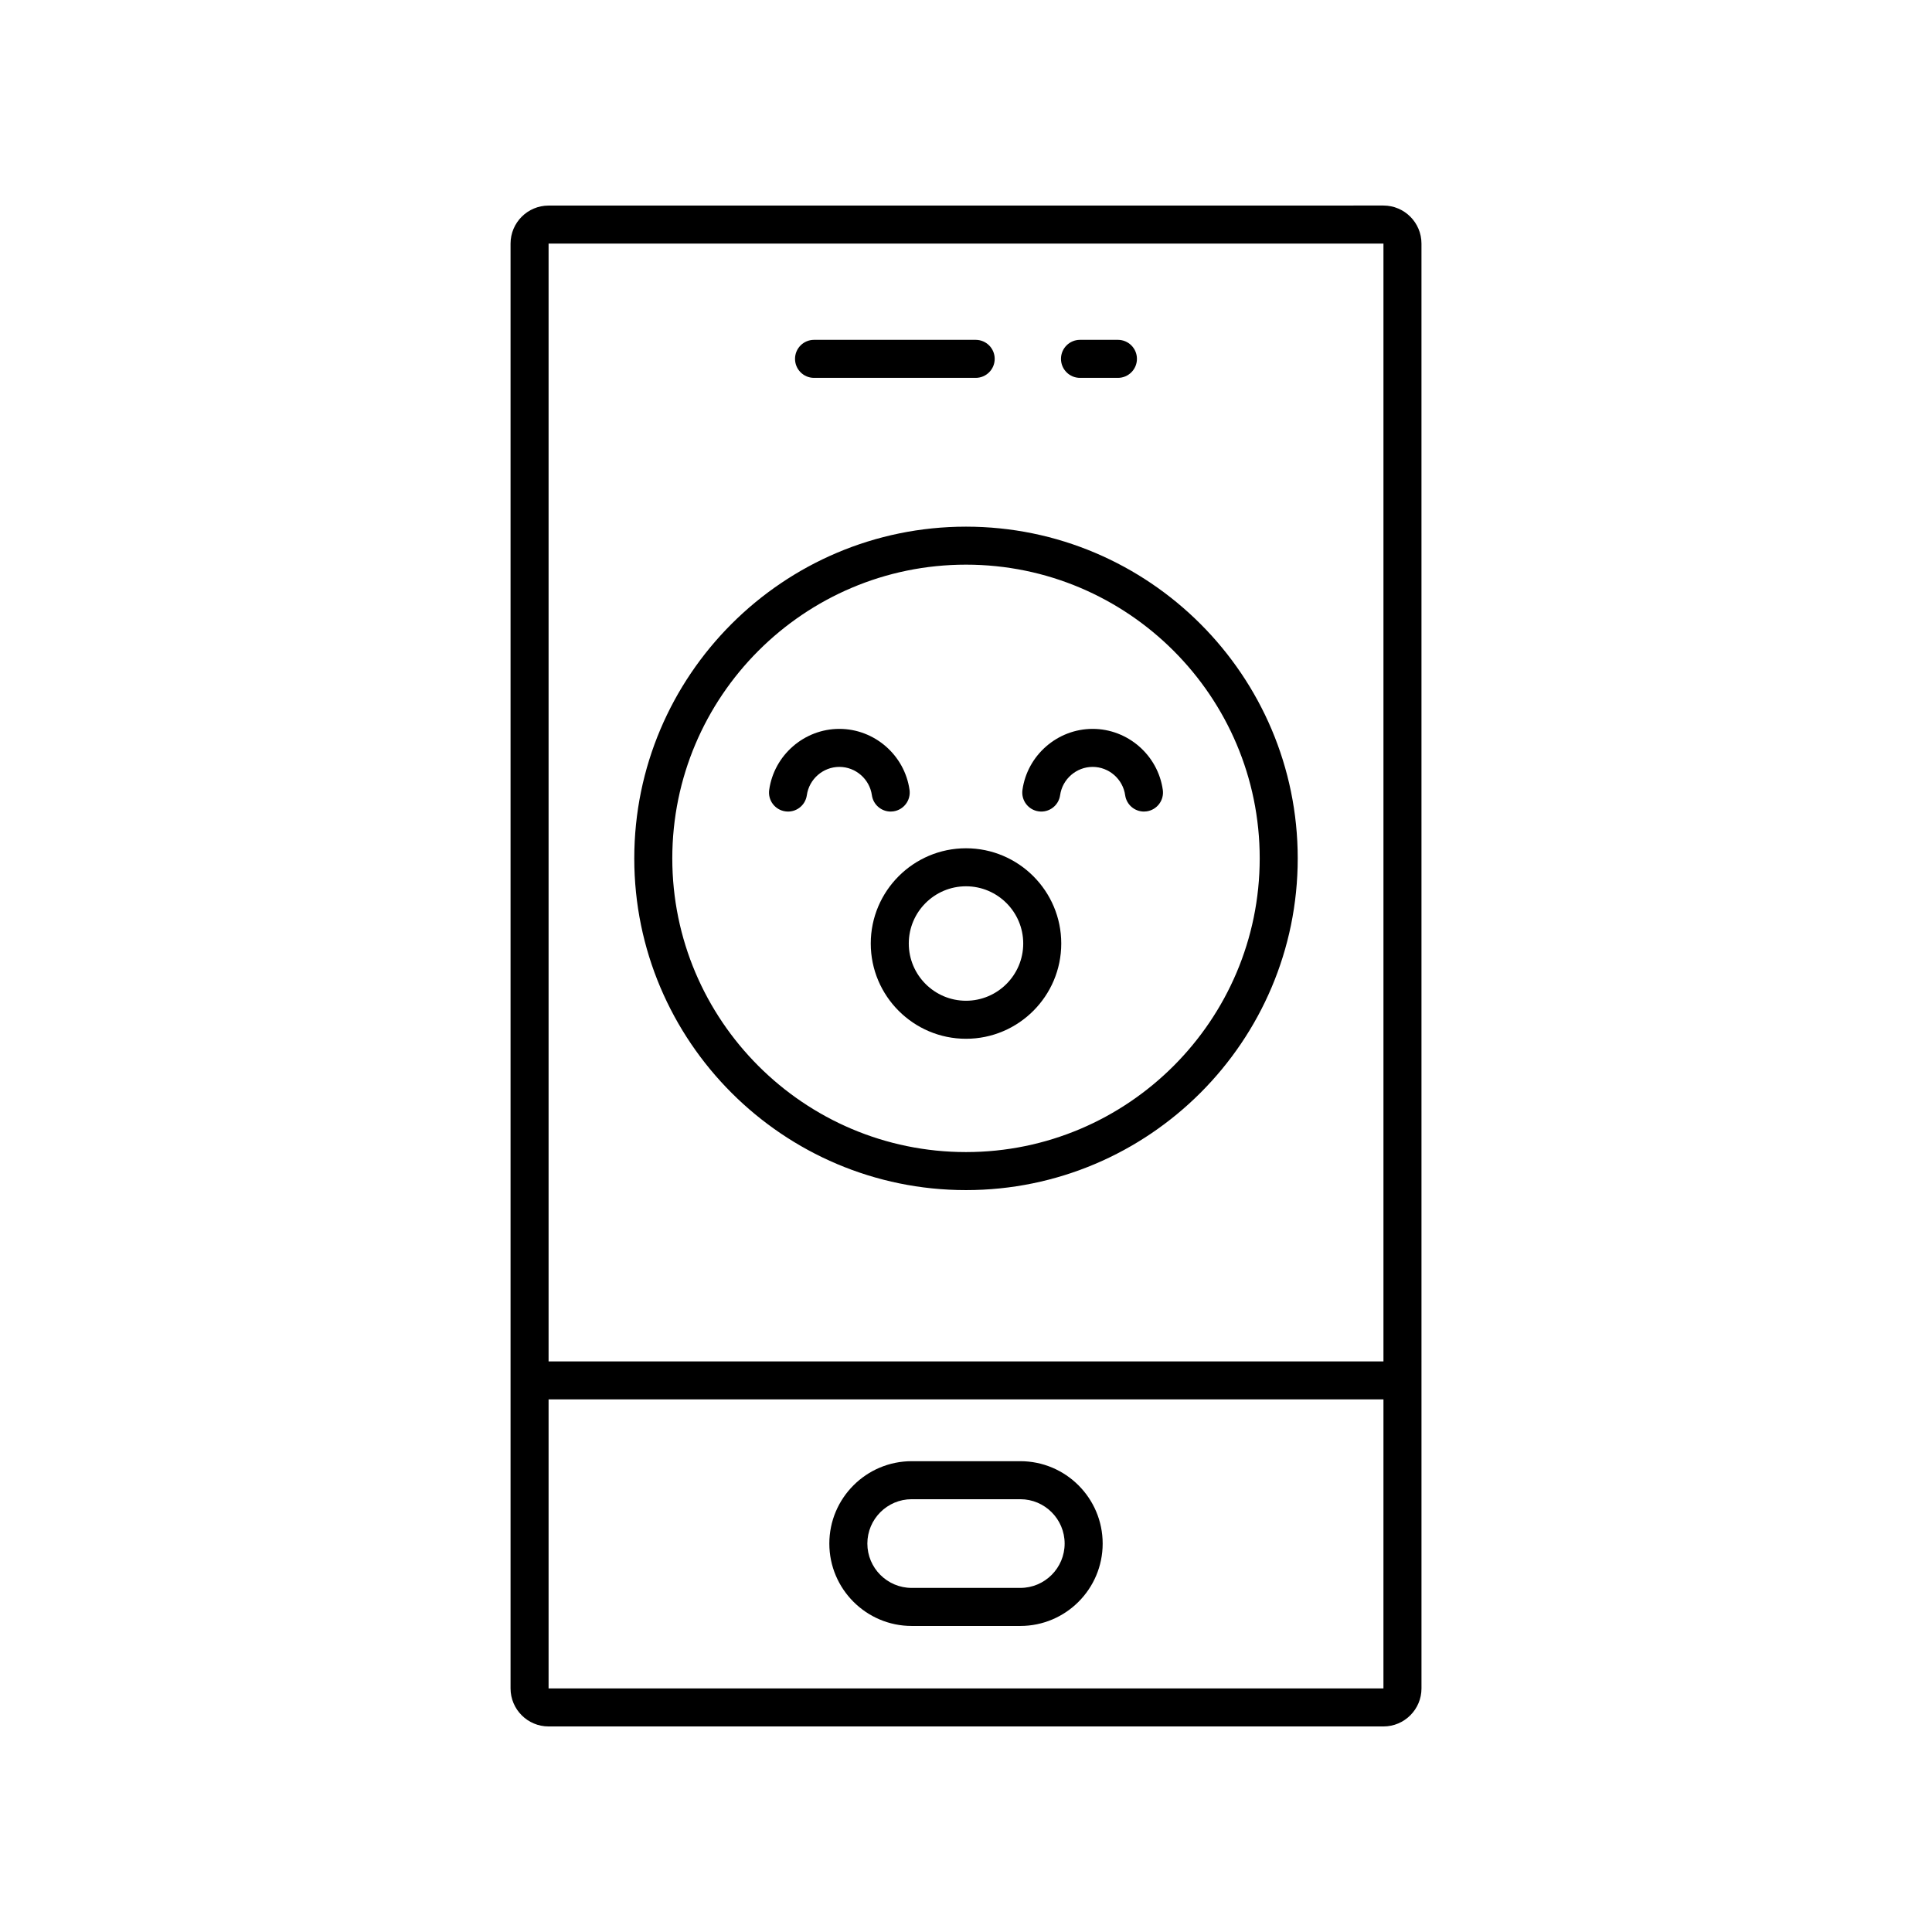
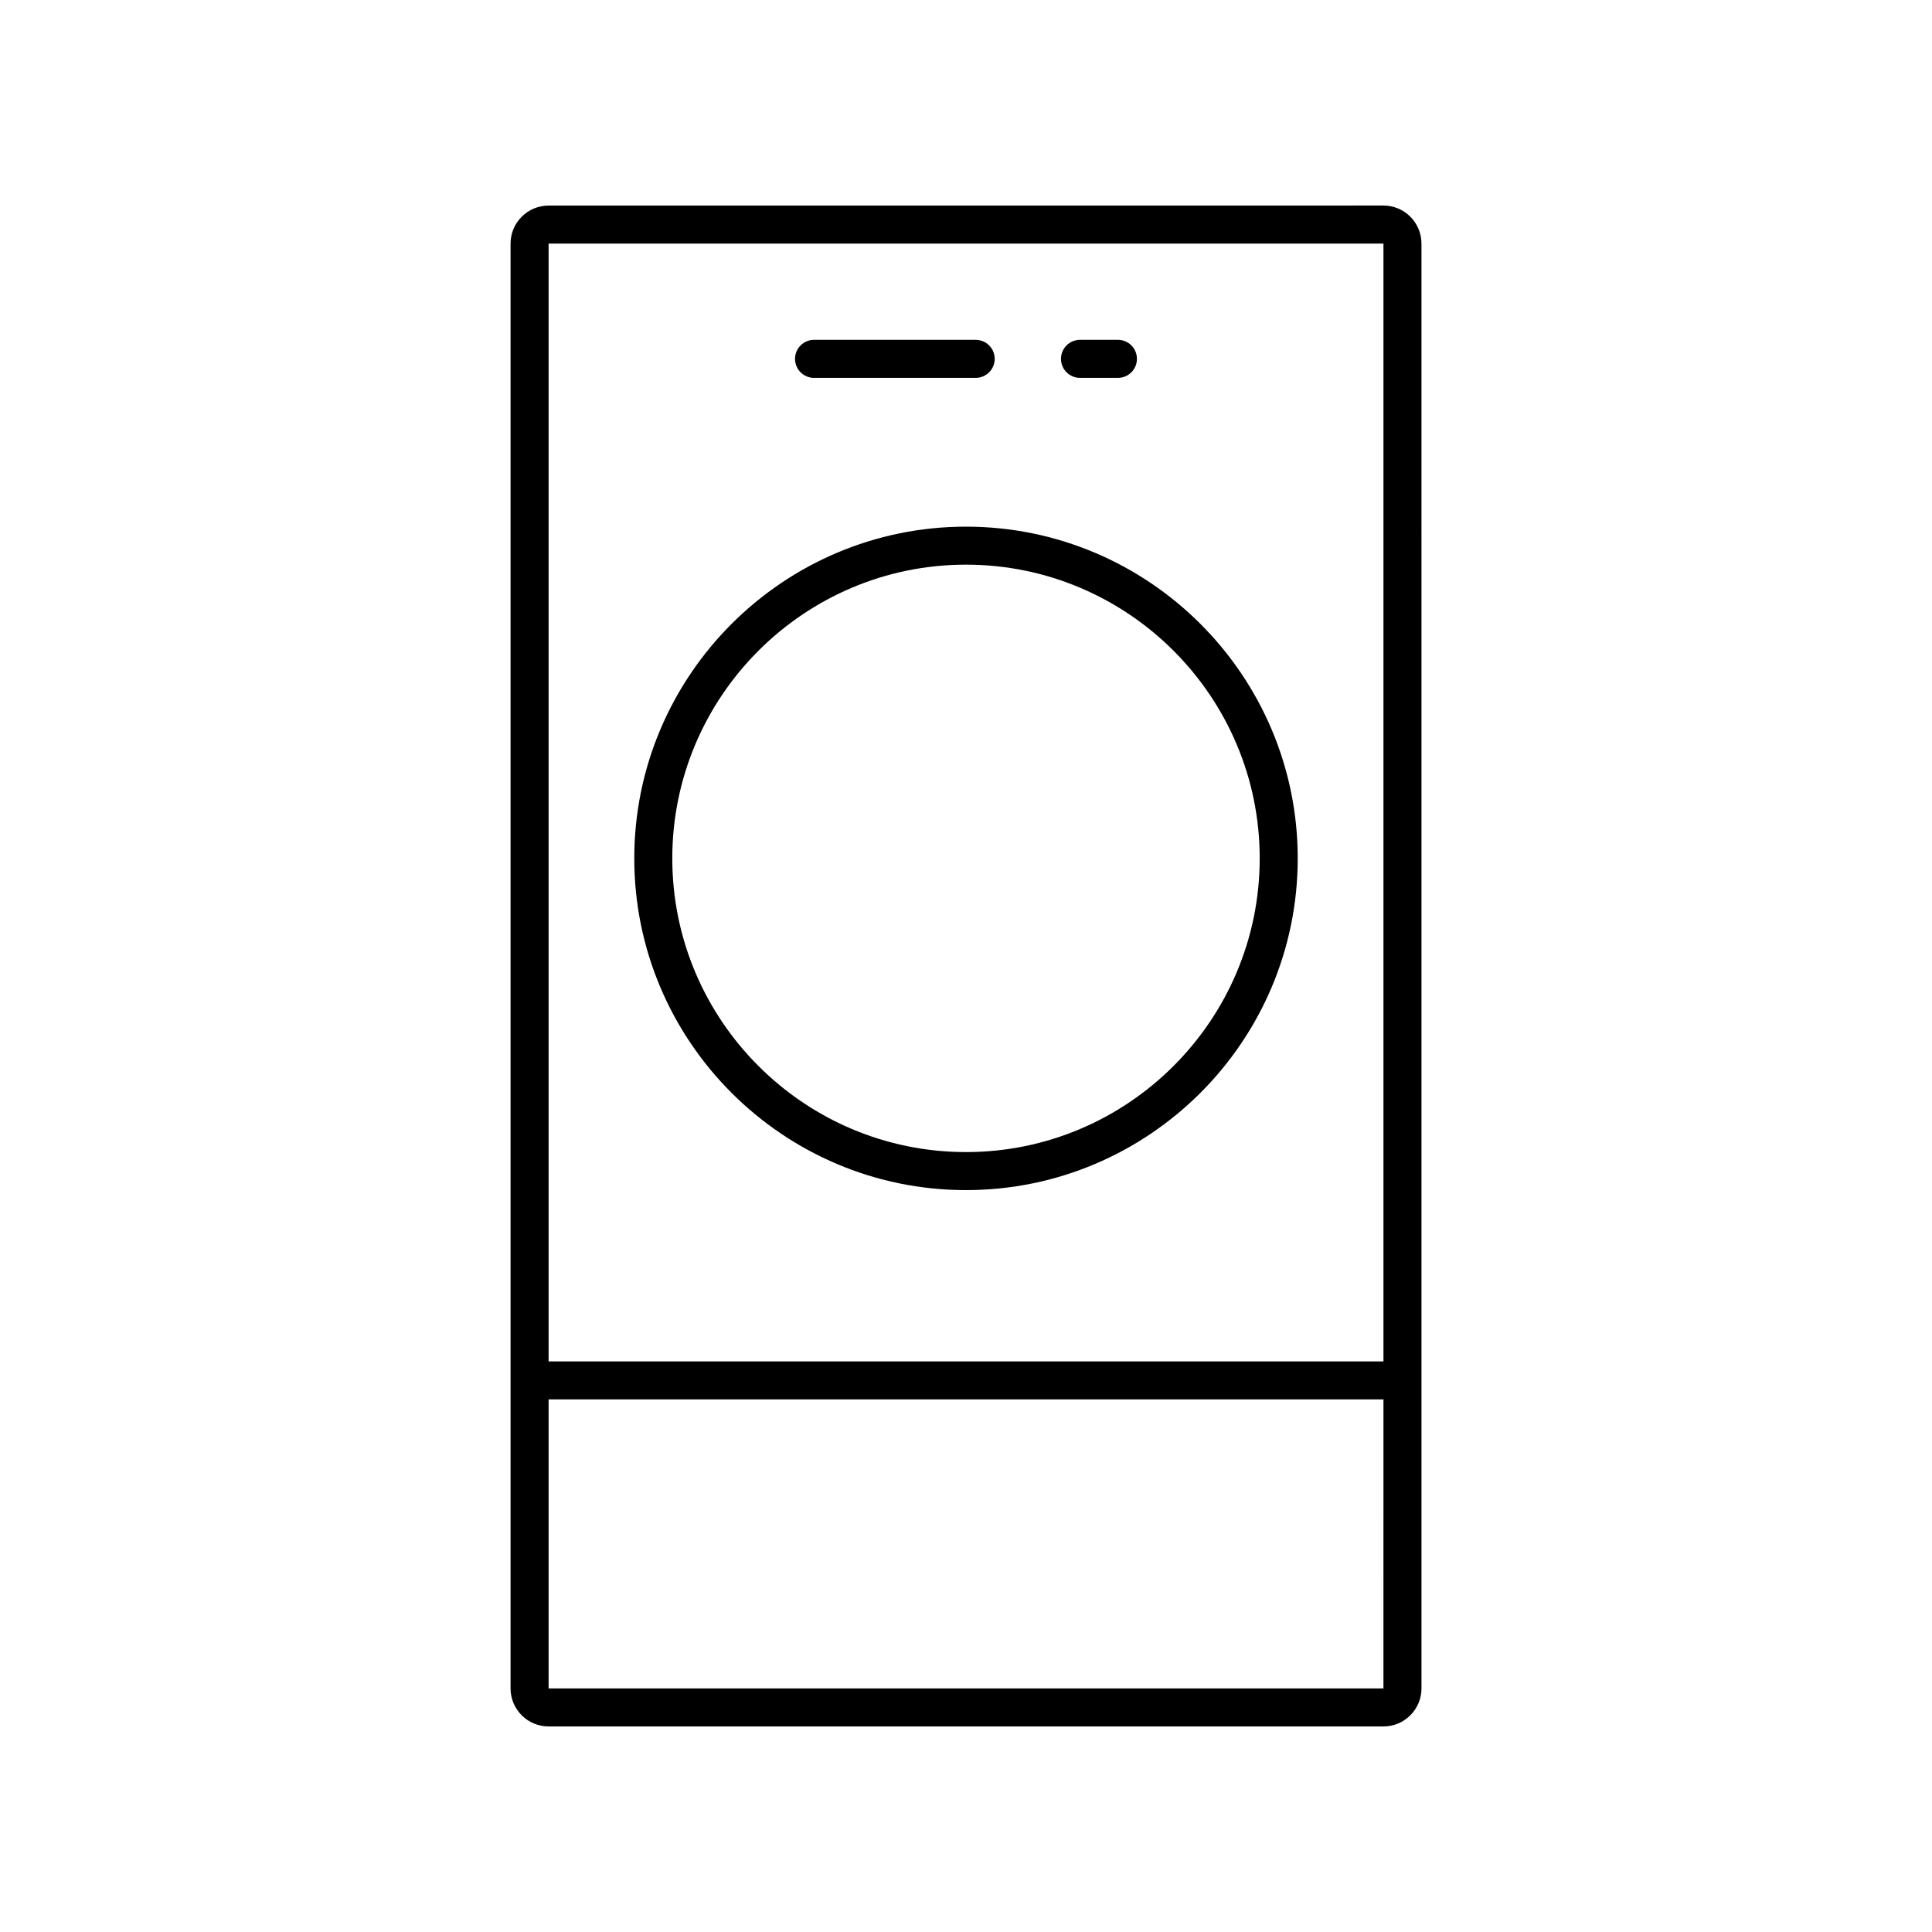
<svg xmlns="http://www.w3.org/2000/svg" fill="#000000" width="800px" height="800px" version="1.1" viewBox="144 144 512 512">
  <g>
    <path d="m289.38 198.48c-5.559 0-10.078 4.523-10.078 10.078v382.89c0 5.555 4.519 10.078 10.078 10.078h221.25c5.559 0 10.078-4.523 10.078-10.078l-0.004-382.9c0-5.555-4.519-10.078-10.078-10.078zm221.25 10.074v296.23h-221.25v-296.23zm-221.25 382.89v-76.59h221.25l-0.004 76.59z" />
    <path d="m359.73 244.14h42.836c2.781 0 5.039-2.254 5.039-5.039s-2.254-5.039-5.039-5.039h-42.836c-2.781 0-5.039 2.254-5.039 5.039s2.254 5.039 5.039 5.039z" />
    <path d="m430.21 244.14h10.051c2.781 0 5.039-2.254 5.039-5.039s-2.254-5.039-5.039-5.039h-10.051c-2.781 0-5.039 2.254-5.039 5.039 0.004 2.785 2.258 5.039 5.039 5.039z" />
-     <path d="m414.39 531.23h-28.781c-12.035 0-21.828 9.789-21.828 21.832 0 12.039 9.789 21.832 21.828 21.832h28.781c12.035 0 21.828-9.789 21.828-21.832s-9.793-21.832-21.828-21.832zm0 33.582h-28.781c-6.481 0-11.75-5.273-11.75-11.754 0-6.481 5.273-11.754 11.75-11.754h28.781c6.481 0 11.75 5.273 11.75 11.754 0 6.481-5.269 11.754-11.75 11.754z" />
    <path d="m400 459.39c48.473 0 87.91-39.438 87.91-87.91 0-48.473-39.438-87.91-87.91-87.91s-87.91 39.438-87.91 87.91c-0.004 48.473 39.434 87.91 87.91 87.91zm0-165.75c42.918 0 77.836 34.918 77.836 77.836-0.004 42.918-34.922 77.836-77.836 77.836-42.918 0-77.836-34.918-77.836-77.836 0-42.918 34.918-77.836 77.836-77.836z" />
-     <path d="m352.13 359.02c2.766 0.395 5.301-1.531 5.691-4.285 0.602-4.277 4.305-7.5 8.617-7.5s8.02 3.223 8.621 7.5c0.355 2.516 2.512 4.336 4.981 4.336 0.234 0 0.469-0.016 0.707-0.051 2.754-0.391 4.676-2.934 4.289-5.691-1.297-9.215-9.293-16.168-18.598-16.168-9.305 0-17.297 6.953-18.594 16.168-0.387 2.762 1.531 5.305 4.285 5.691z" />
-     <path d="m419.25 359.02c2.758 0.395 5.305-1.531 5.691-4.285 0.602-4.277 4.309-7.5 8.621-7.5s8.016 3.223 8.617 7.5c0.355 2.516 2.512 4.336 4.981 4.336 0.234 0 0.469-0.016 0.707-0.051 2.754-0.391 4.676-2.934 4.289-5.691-1.297-9.215-9.289-16.168-18.594-16.168-9.305 0-17.301 6.953-18.598 16.168-0.391 2.762 1.531 5.305 4.285 5.691z" />
-     <path d="m374.76 394.04c0 13.918 11.324 25.246 25.242 25.246s25.242-11.324 25.242-25.246c0-13.918-11.324-25.238-25.242-25.238-13.922 0-25.242 11.32-25.242 25.238zm25.242-15.164c8.363 0 15.164 6.805 15.164 15.164 0 8.363-6.805 15.168-15.164 15.168-8.363 0-15.164-6.805-15.164-15.168-0.004-8.359 6.801-15.164 15.164-15.164z" />
  </g>
</svg>